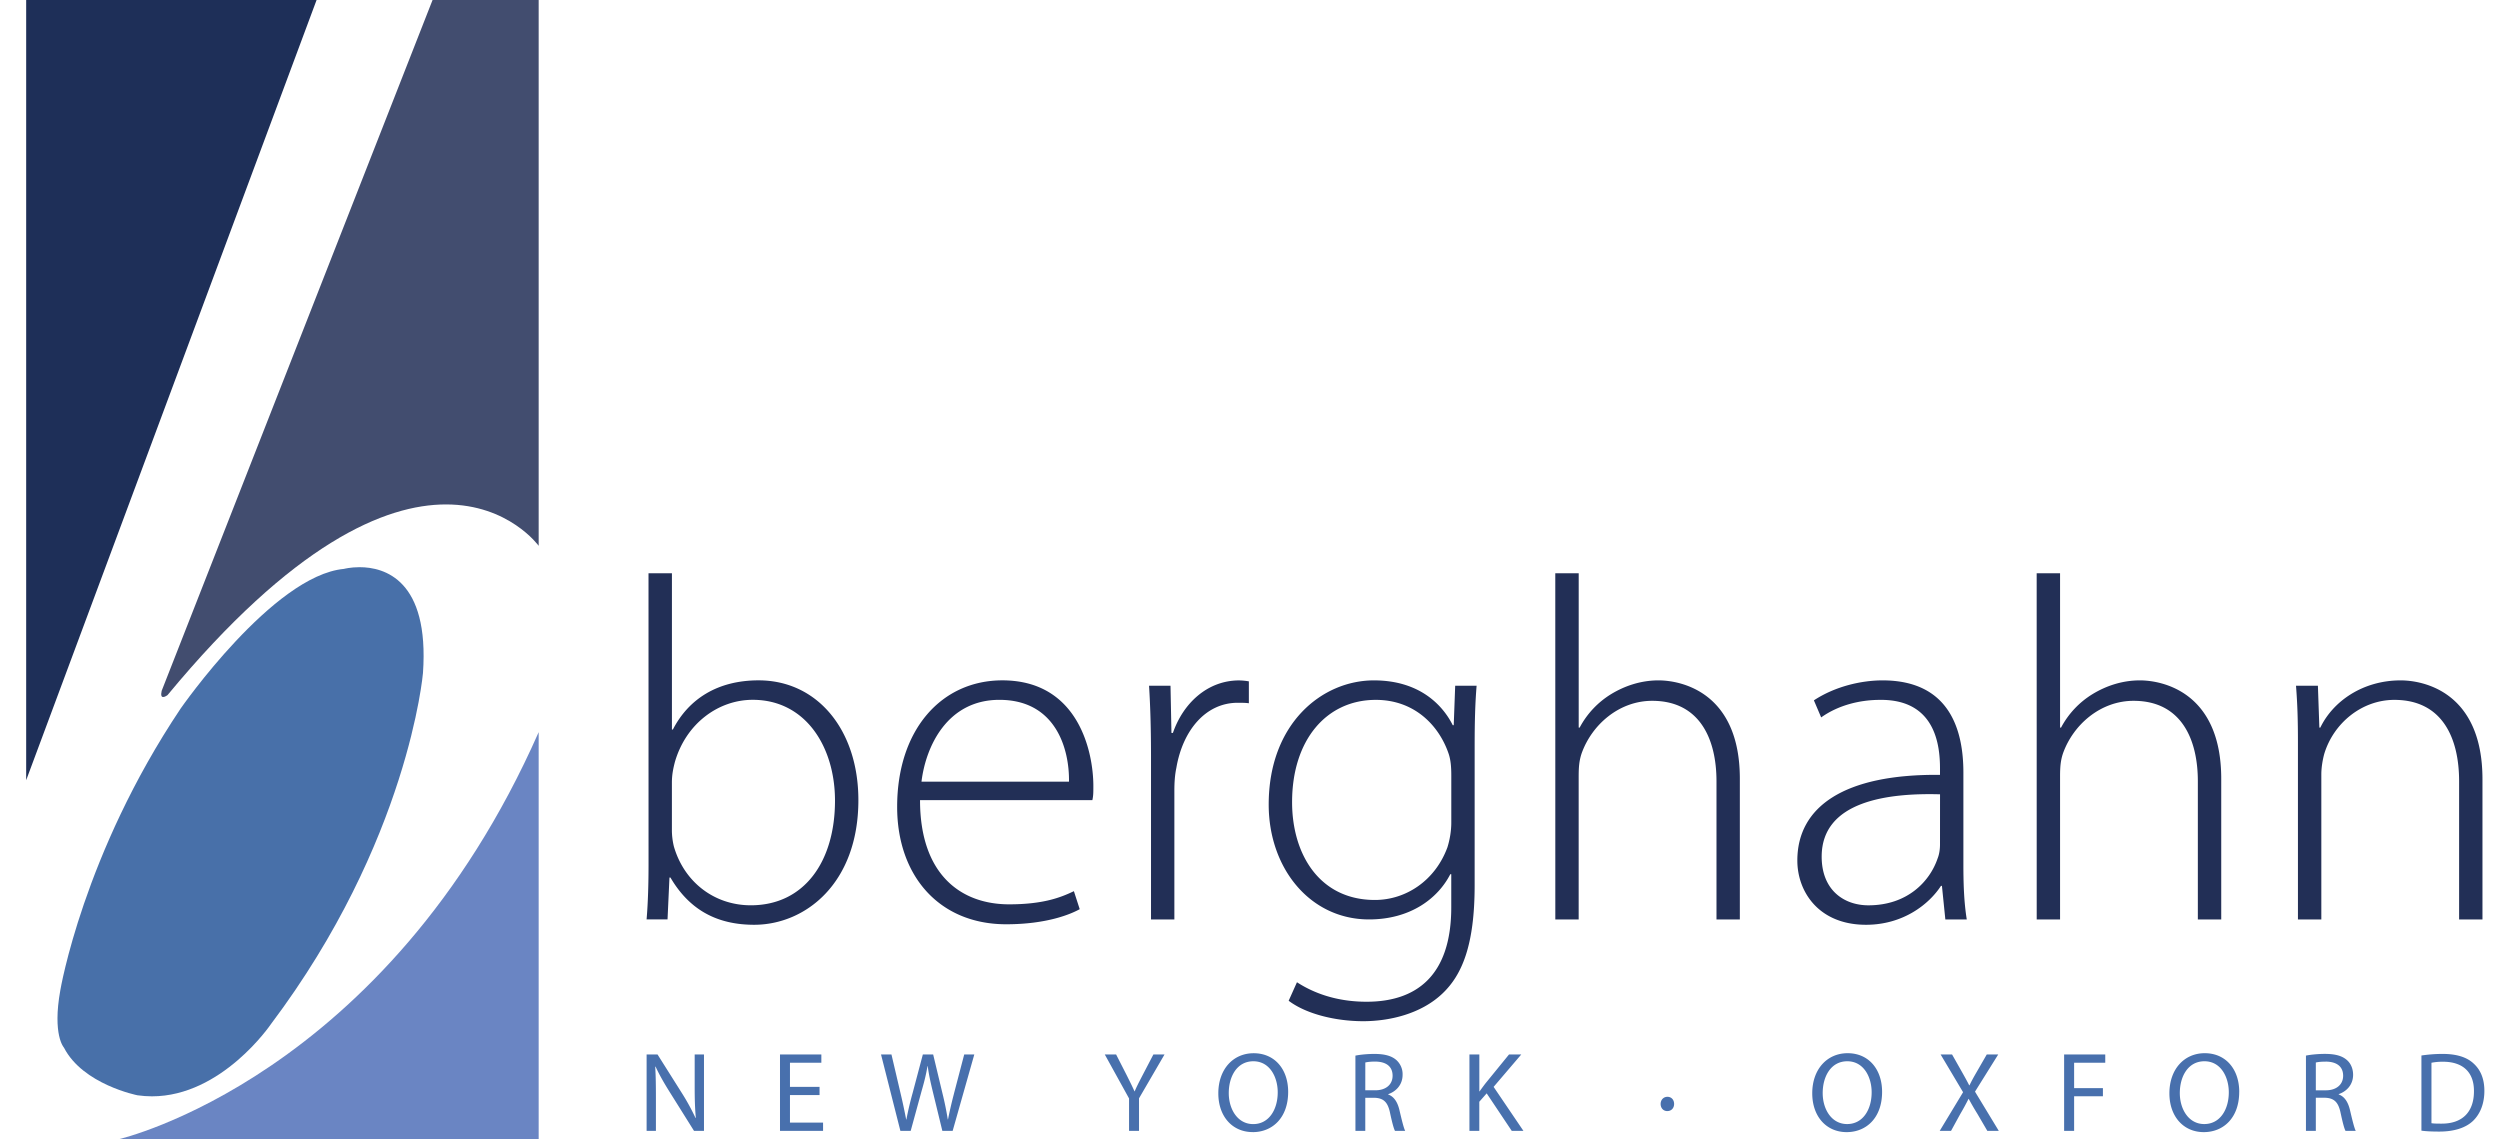
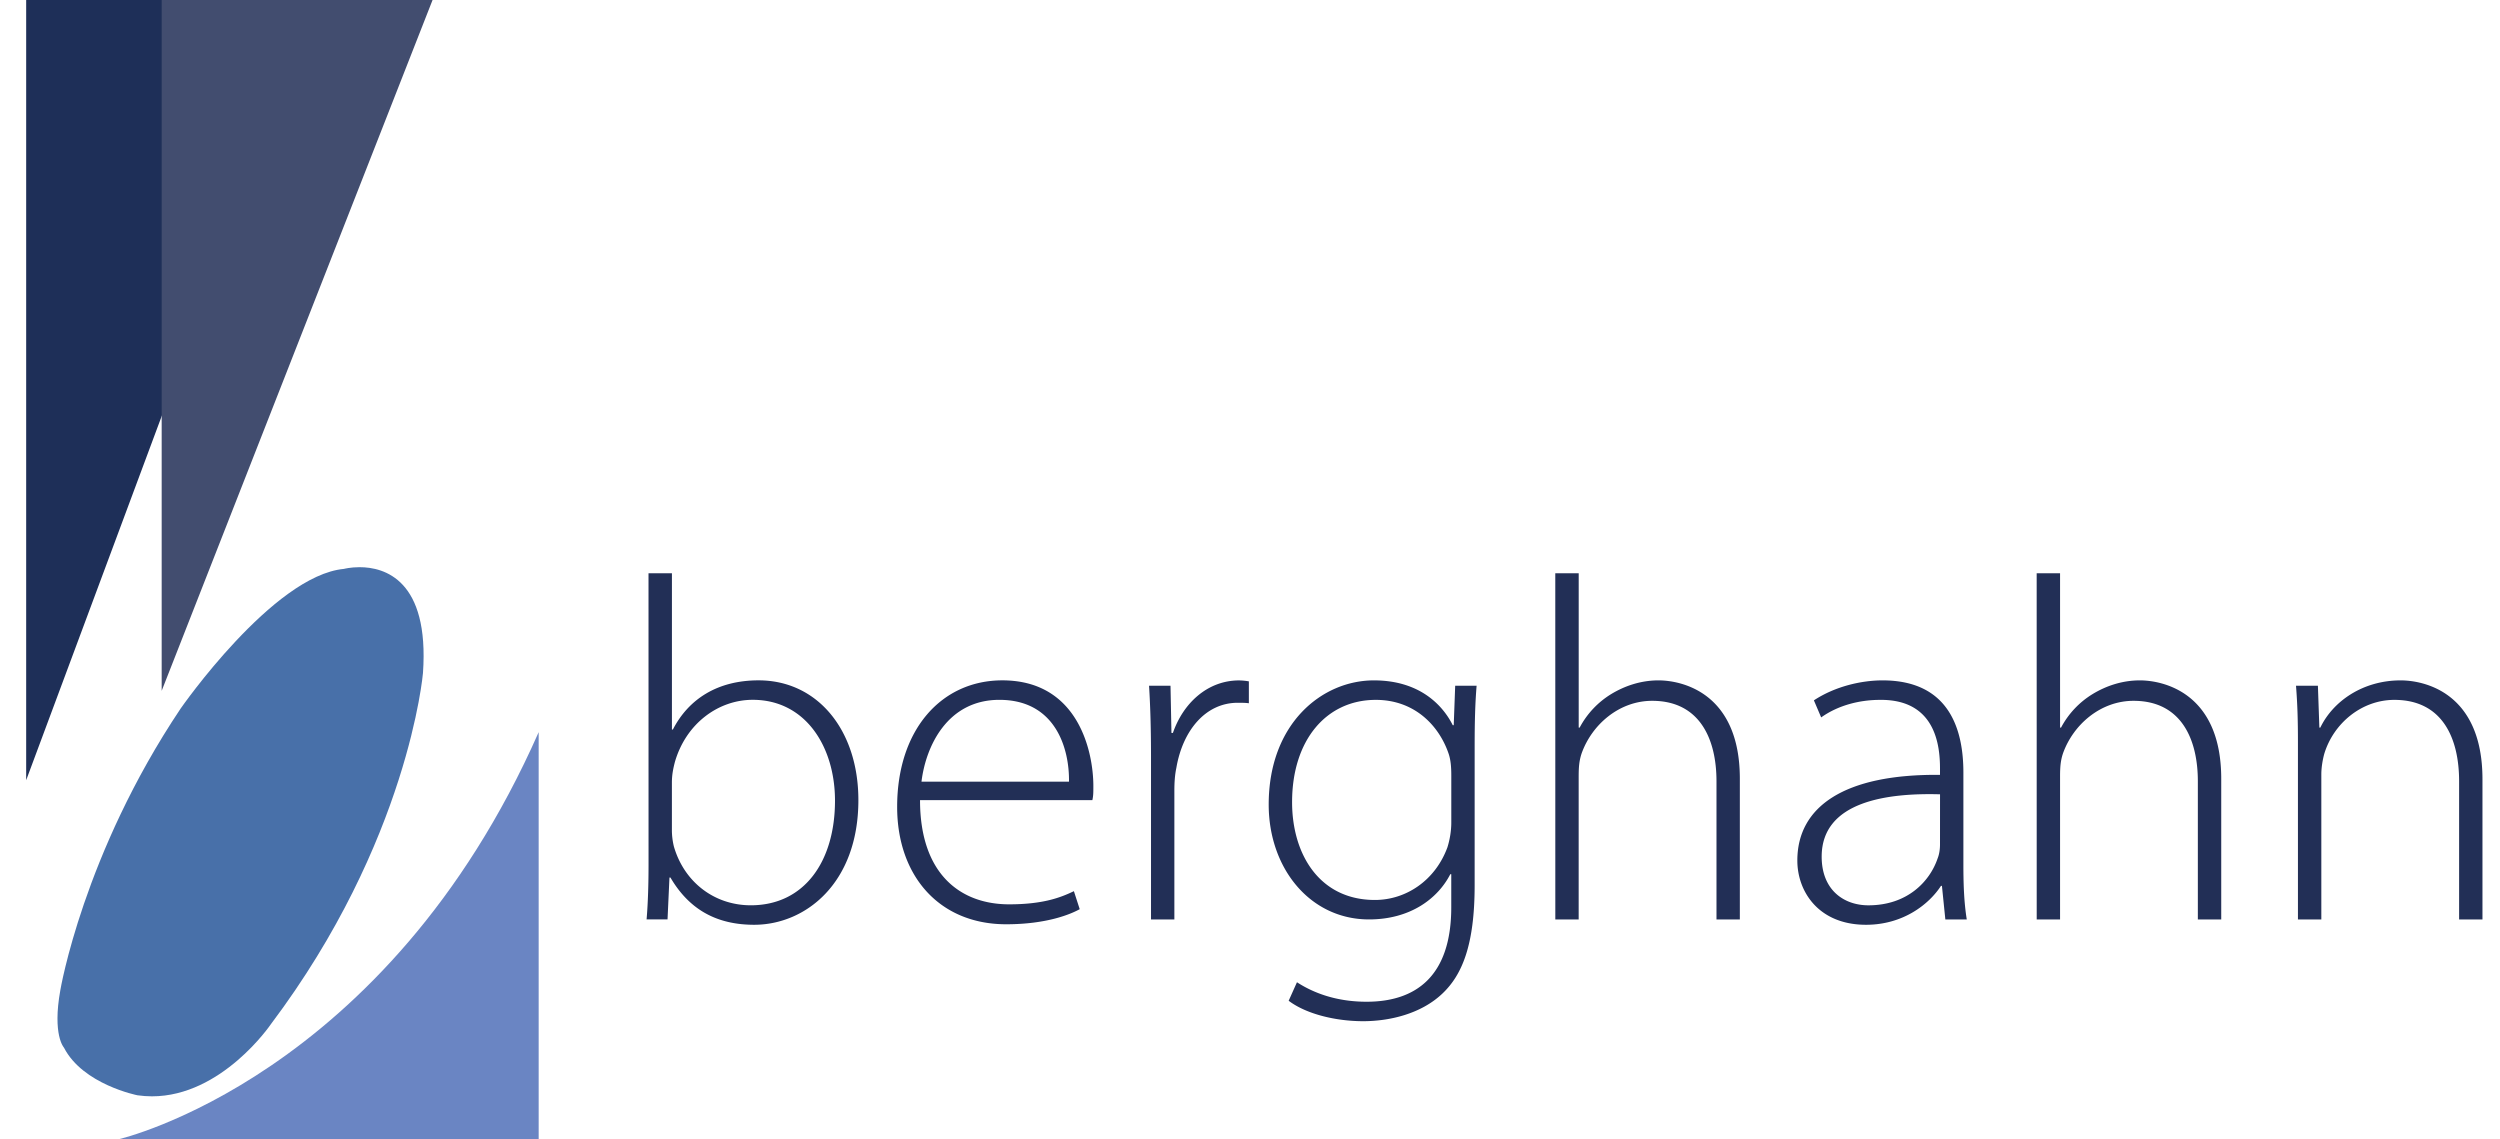
<svg xmlns="http://www.w3.org/2000/svg" width="79" height="36" fill="none">
  <g clip-path="url(#a)">
    <path fill="#222F56" d="M72.615 29.055h.739V24.47c0-.23.046-.477.092-.646.292-.97 1.185-1.708 2.216-1.708 1.522 0 2.046 1.215 2.046 2.57v4.369h.738v-4.431c0-2.77-1.876-3.124-2.584-3.124-1.2 0-2.14.662-2.54 1.493h-.03l-.046-1.324h-.692c.046.585.061 1.093.061 1.77zm-8.255 0h.738v-4.508c0-.308.015-.508.092-.739.323-.908 1.185-1.662 2.231-1.662 1.508 0 2.031 1.216 2.031 2.54v4.369h.739v-4.447c0-2.754-1.877-3.108-2.57-3.108-.554 0-1.061.17-1.492.431a2.75 2.75 0 0 0-1 1.062h-.031v-4.877h-.739zm-3.056-2.37c0 .123-.015.292-.077.446-.246.723-.954 1.477-2.185 1.477-.769 0-1.477-.477-1.477-1.538 0-1.77 2.124-2.015 3.74-1.97zm.739-2.277c0-1.308-.416-2.908-2.554-2.908-.662 0-1.492.185-2.17.631l.23.539c.54-.385 1.216-.554 1.863-.554 1.754-.016 1.892 1.446 1.892 2.17v.2c-3.016-.032-4.508.999-4.508 2.707 0 .985.677 2.03 2.17 2.03 1.184 0 2-.66 2.369-1.23h.03l.108 1.062h.677c-.092-.57-.107-1.17-.107-1.755zm-12.895 4.647h.738v-4.508c0-.308.016-.508.093-.739.323-.908 1.184-1.662 2.23-1.662 1.509 0 2.032 1.216 2.032 2.54v4.369h.738v-4.447c0-2.754-1.877-3.108-2.57-3.108-.553 0-1.06.17-1.492.431a2.75 2.75 0 0 0-1 1.062h-.03v-4.877h-.74zm-3.287-3.062c0 .262-.046.539-.123.784-.385 1.047-1.308 1.662-2.292 1.662-1.74 0-2.616-1.43-2.616-3.093 0-1.953 1.077-3.23 2.646-3.23 1.215 0 1.985.8 2.292 1.677.077.215.093.446.093.723zm.738-2.416c0-.769.016-1.354.062-1.908h-.677l-.046 1.247h-.031c-.308-.616-1.031-1.416-2.492-1.416-1.631 0-3.324 1.354-3.324 3.924 0 2.015 1.308 3.63 3.17 3.63 1.323 0 2.184-.676 2.569-1.43h.03v1.046c0 2.185-1.123 2.985-2.676 2.985-.954 0-1.677-.277-2.2-.616l-.262.585c.57.43 1.508.646 2.354.646.831 0 1.831-.23 2.508-.877.615-.584 1.015-1.523 1.015-3.416zm-10.227 5.478h.738v-4.077c0-.247.016-.493.062-.708.2-1.185.923-2.062 1.938-2.062.139 0 .247 0 .354.015v-.692a2 2 0 0 0-.307-.03c-1.001 0-1.77.722-2.093 1.66h-.046l-.03-1.492h-.678c.046.724.062 1.478.062 2.216zM29.119 24.7c.139-1.139.83-2.585 2.461-2.585 1.785 0 2.216 1.554 2.2 2.585zm5.4.584c.031-.139.031-.246.031-.446 0-1.062-.462-3.339-2.877-3.339-1.908 0-3.323 1.539-3.323 4 0 2.17 1.323 3.708 3.446 3.708 1.292 0 2.046-.323 2.323-.477l-.184-.569c-.416.2-.97.416-2.047.416-1.523 0-2.815-.94-2.815-3.293zm-13.287-.554c0-.261.046-.461.093-.646.354-1.23 1.384-1.97 2.461-1.97 1.677 0 2.6 1.493 2.6 3.186 0 1.923-.97 3.307-2.661 3.307-1.155 0-2.108-.738-2.431-1.861a2.2 2.2 0 0 1-.062-.538zm-.738 2.6c0 .554-.016 1.2-.062 1.724h.662l.061-1.324h.031c.585 1 1.446 1.493 2.646 1.493 1.616 0 3.293-1.308 3.293-3.939 0-2.215-1.293-3.785-3.154-3.785-1.308 0-2.216.6-2.708 1.554h-.03v-4.938h-.74z" />
-     <path fill="#4870AD" fill-rule="evenodd" d="M77.2 33.551a1.8 1.8 0 0 0-.366.032v1.91c.079.014.194.014.315.014.666.004 1.028-.372 1.028-1.024.004-.57-.318-.932-.978-.932m-.112 2.207c-.225 0-.408-.007-.57-.029v-2.375c.194-.029.42-.05.667-.05.448 0 .767.104.978.3.219.198.344.477.344.868 0 .394-.125.716-.348.938-.229.226-.602.348-1.07.348m-3.6-2.21c-.15 0-.254.014-.308.028v.878h.319c.332 0 .544-.183.544-.459 0-.311-.226-.448-.555-.448m-.308 2.188h-.312v-2.378c.157-.032.387-.054.598-.054.333 0 .552.064.702.2.118.105.19.27.19.46 0 .314-.204.526-.455.611v.011c.183.065.294.237.355.488.079.336.136.569.183.662h-.323c-.04-.071-.093-.276-.157-.576-.072-.334-.205-.459-.488-.47h-.293zm-4.298-1.193c0 .51.28.978.77.978h.004c.495 0 .774-.455.774-1.003 0-.48-.25-.981-.77-.981s-.778.483-.778 1.006m1.877-.039c0 .828-.505 1.272-1.117 1.272h-.004c-.641 0-1.085-.495-1.085-1.226 0-.766.472-1.268 1.117-1.268.663 0 1.09.506 1.09 1.222m-5.218 1.233h-.316v-2.415h1.3v.261h-.984v.803h.91v.258h-.91zm-3.132-1.24.752 1.24H62.8l-.312-.535a9 9 0 0 1-.276-.476h-.007a8 8 0 0 1-.262.48l-.29.53h-.358l.738-1.221-.71-1.193h.362l.32.566c.089.158.157.28.221.408h.011c.068-.143.13-.254.219-.408l.326-.566h.362zm-4.813.046c0 .51.28.978.77.978h.004c.494 0 .773-.455.773-1.003 0-.48-.25-.981-.77-.981-.519 0-.777.483-.777 1.006m1.877-.039c0 .828-.505 1.272-1.118 1.272h-.003c-.641 0-1.086-.495-1.086-1.226 0-.766.473-1.268 1.118-1.268.663 0 1.089.506 1.089 1.222m-13.04 1.232h.312v-.92l.233-.265.792 1.185h.369l-.942-1.39.874-1.024h-.387l-.738.906q-.092.119-.19.258h-.01v-1.164h-.313zm-3.29-2.16c.053-.014.157-.029.307-.029.33 0 .555.137.555.448 0 .276-.21.459-.544.459h-.319zm-.312 2.16h.311V34.69h.294c.283.011.416.136.487.47.064.3.118.505.158.576h.322c-.047-.093-.104-.326-.183-.662-.06-.251-.172-.423-.354-.488v-.01c.25-.086.455-.298.455-.613a.6.6 0 0 0-.19-.459c-.15-.136-.37-.2-.702-.2-.211 0-.44.021-.599.054zm-3.233-.214c-.491 0-.77-.47-.77-.979 0-.523.258-1.006.777-1.006.52 0 .77.501.77.981 0 .548-.28 1.004-.773 1.004zm-.011.254c.612 0 1.118-.445 1.118-1.272 0-.717-.427-1.221-1.09-1.221-.644 0-1.117.5-1.117 1.268 0 .73.444 1.224 1.086 1.224zm-3.595-.04v-1.028l.806-1.386h-.352l-.347.666-.058.112c-.07.137-.134.262-.185.386h-.007a11 11 0 0 0-.177-.369l-.064-.129-.34-.666h-.358l.767 1.39v1.024zm-7.215 0 .344-1.257c.09-.312.147-.545.186-.788h.008c.032.243.082.48.157.791l.305 1.254h.326l.684-2.414h-.319l-.319 1.218-.008.034a14 14 0 0 0-.185.8h-.007a10 10 0 0 0-.169-.827l-.293-1.225h-.326l-.323 1.218a10 10 0 0 0-.197.838h-.007a19 19 0 0 0-.179-.835l-.286-1.221h-.33l.612 2.414zm-2.88-1.39h-.935v-.763h.992v-.261h-1.307v2.414h1.361v-.261h-1.046v-.87h.935zm-5.171 1.39v-1.031c0-.402-.004-.692-.022-.996l.011-.004c.119.262.28.538.448.806l.767 1.225h.315v-2.414h-.294v1.014c0 .372.007.666.036.988l-.01.004a7 7 0 0 0-.43-.785l-.77-1.221h-.345v2.414zm31.96-.625c.129 0 .215-.096.215-.225 0-.133-.086-.226-.211-.226s-.215.097-.215.226.086.225.208.225z" clip-rule="evenodd" />
    <path fill="#1E2F58" d="M.827 0v24.654L10.004 0z" />
-     <path fill="#424D6F" d="m13.669 0-8.56 21.83c-.035.154-.001.196.047.196.059 0 .138-.061.138-.061 3.975-4.804 6.876-6.025 8.798-6.025 1.989 0 2.93 1.308 2.93 1.308V0z" />
+     <path fill="#424D6F" d="m13.669 0-8.56 21.83V0z" />
    <path fill="#6A85C3" d="M3.749 36h13.273V23.136C12.2 34.062 3.75 36 3.75 36" />
    <path fill="#4870A9" d="M10.869 17.977c-2.241.21-5.16 4.412-5.16 4.412-3.081 4.599-3.802 8.898-3.802 8.898-.257 1.424.114 1.818.114 1.818.598 1.166 2.323 1.506 2.323 1.506q.233.033.457.033c2.21 0 3.754-2.273 3.754-2.273 4.36-5.794 4.811-11.103 4.811-11.103.206-2.948-1.22-3.345-2.004-3.345-.29 0-.493.054-.493.054" />
  </g>
  <defs>
    <clipPath id="a">
      <path fill="#fff" d="M.827 0h77.68v36H.827z" />
    </clipPath>
  </defs>
</svg>